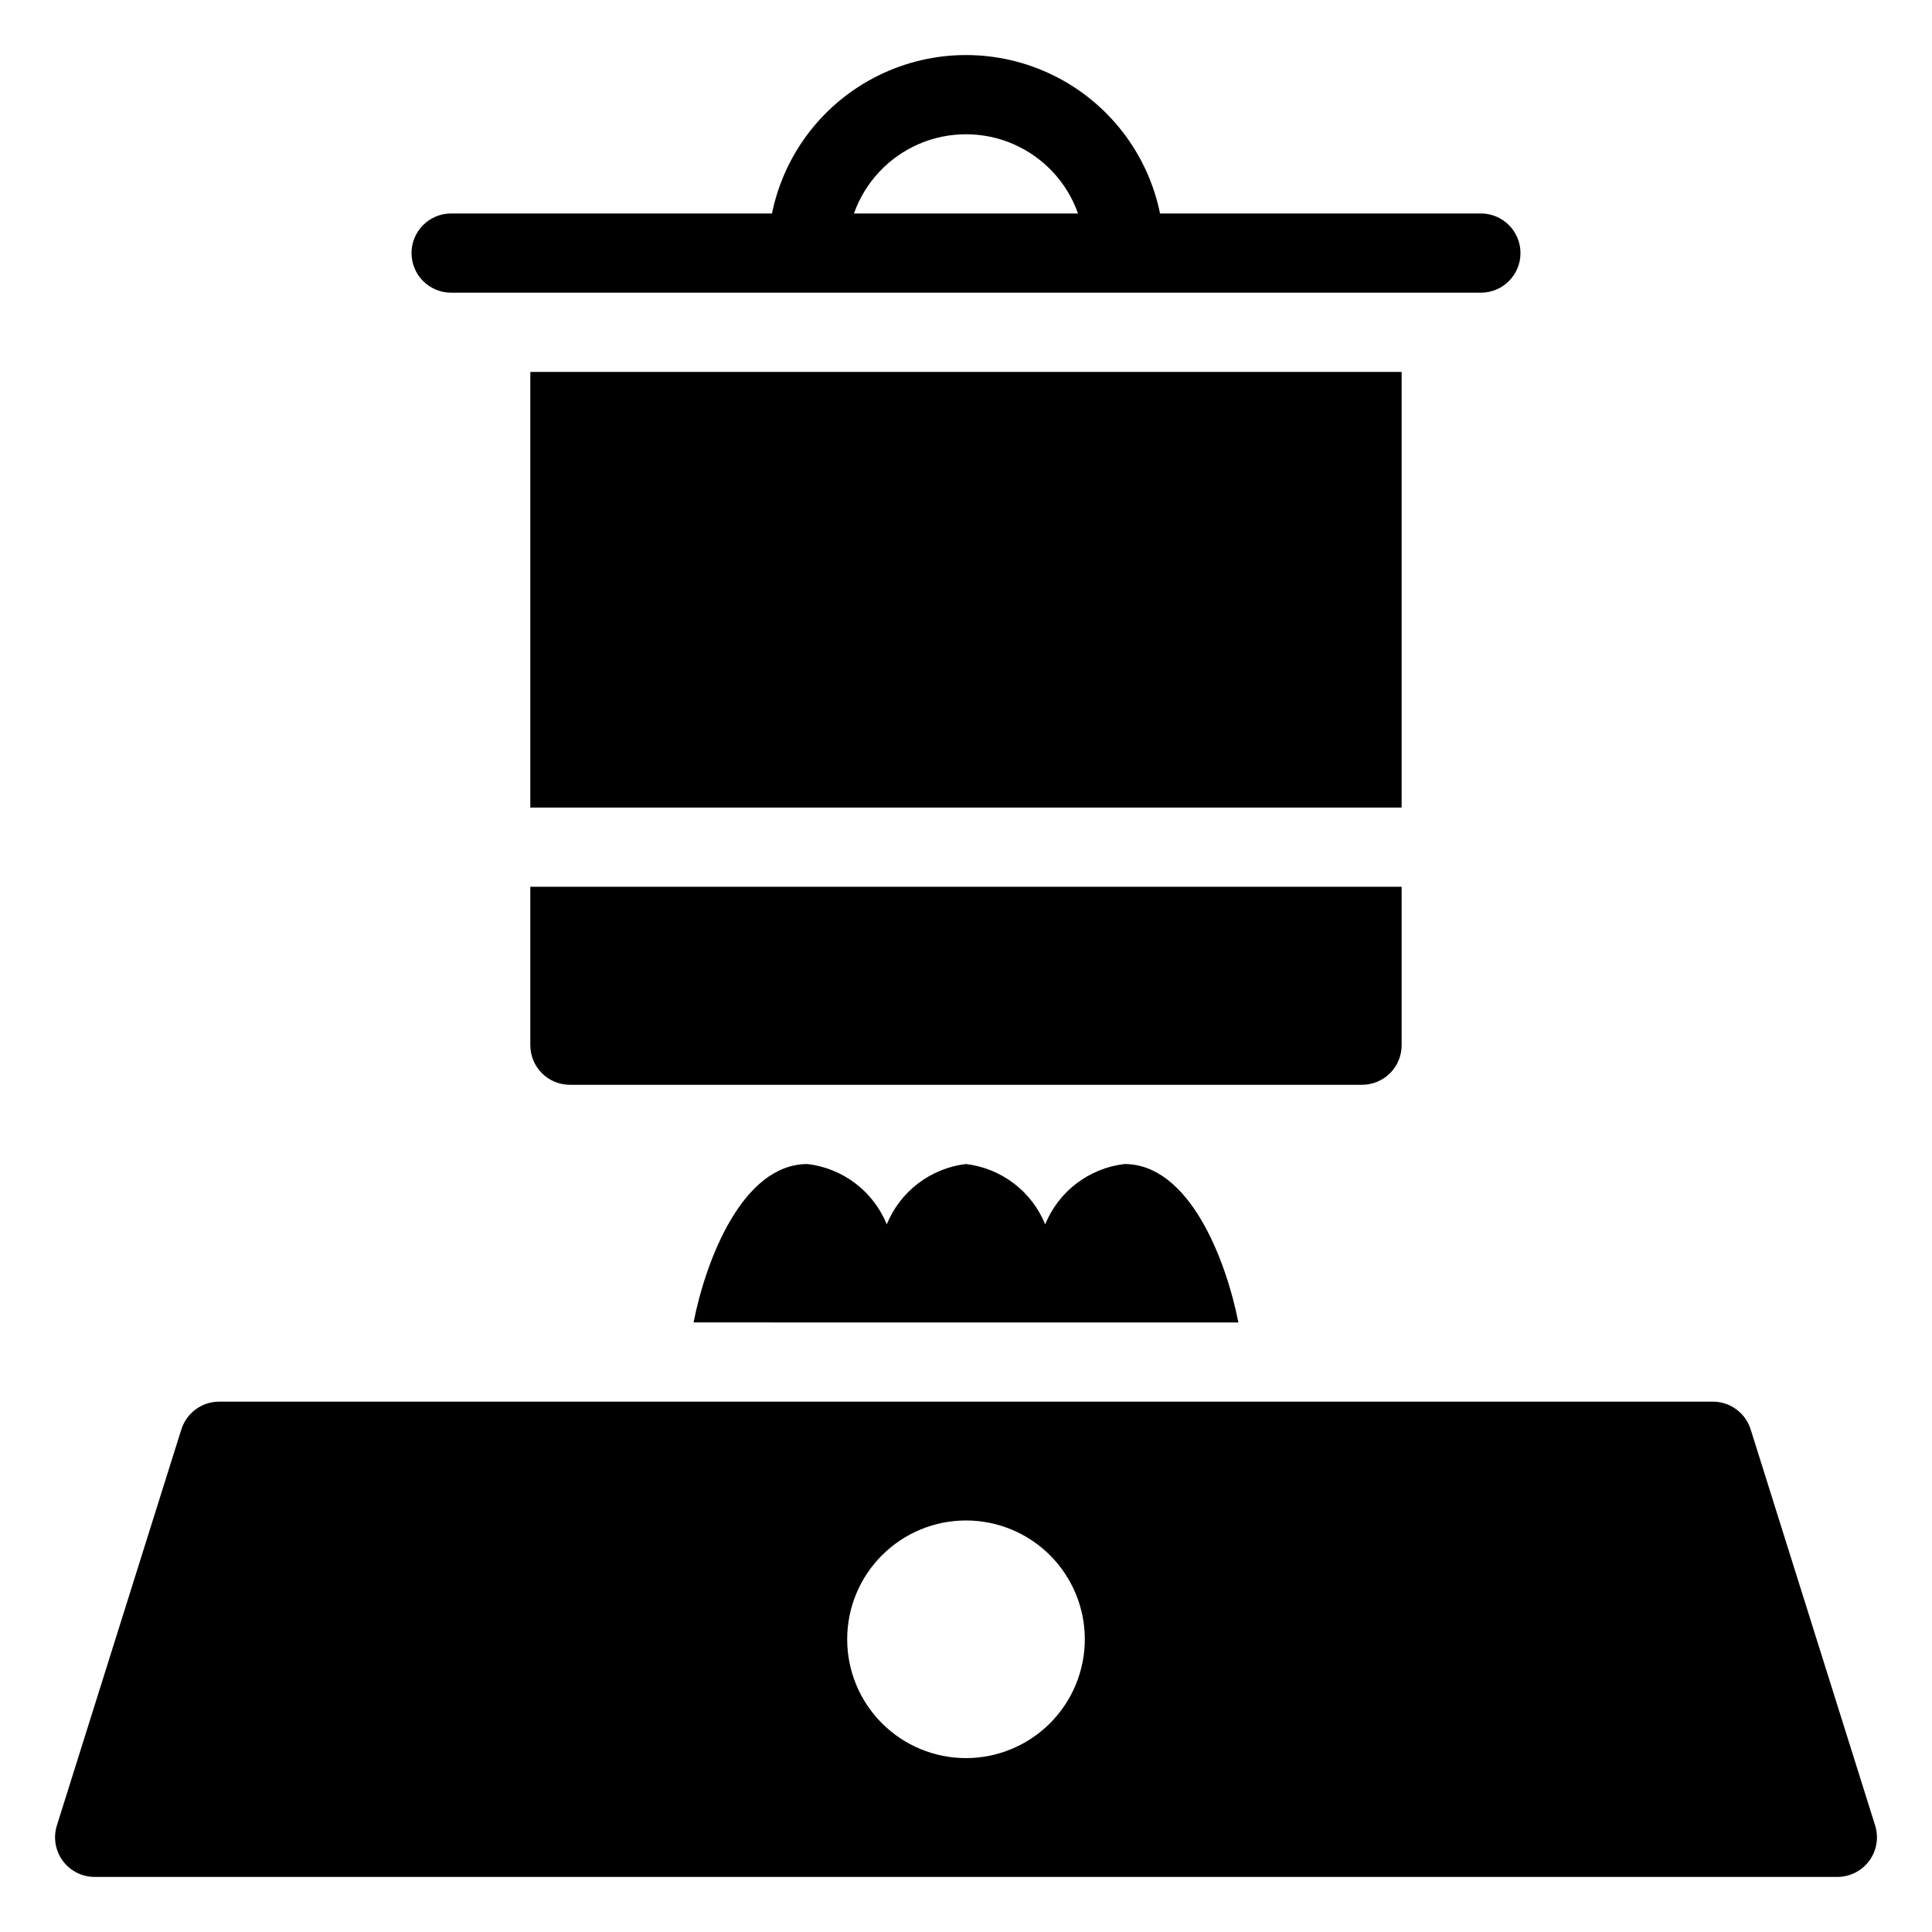
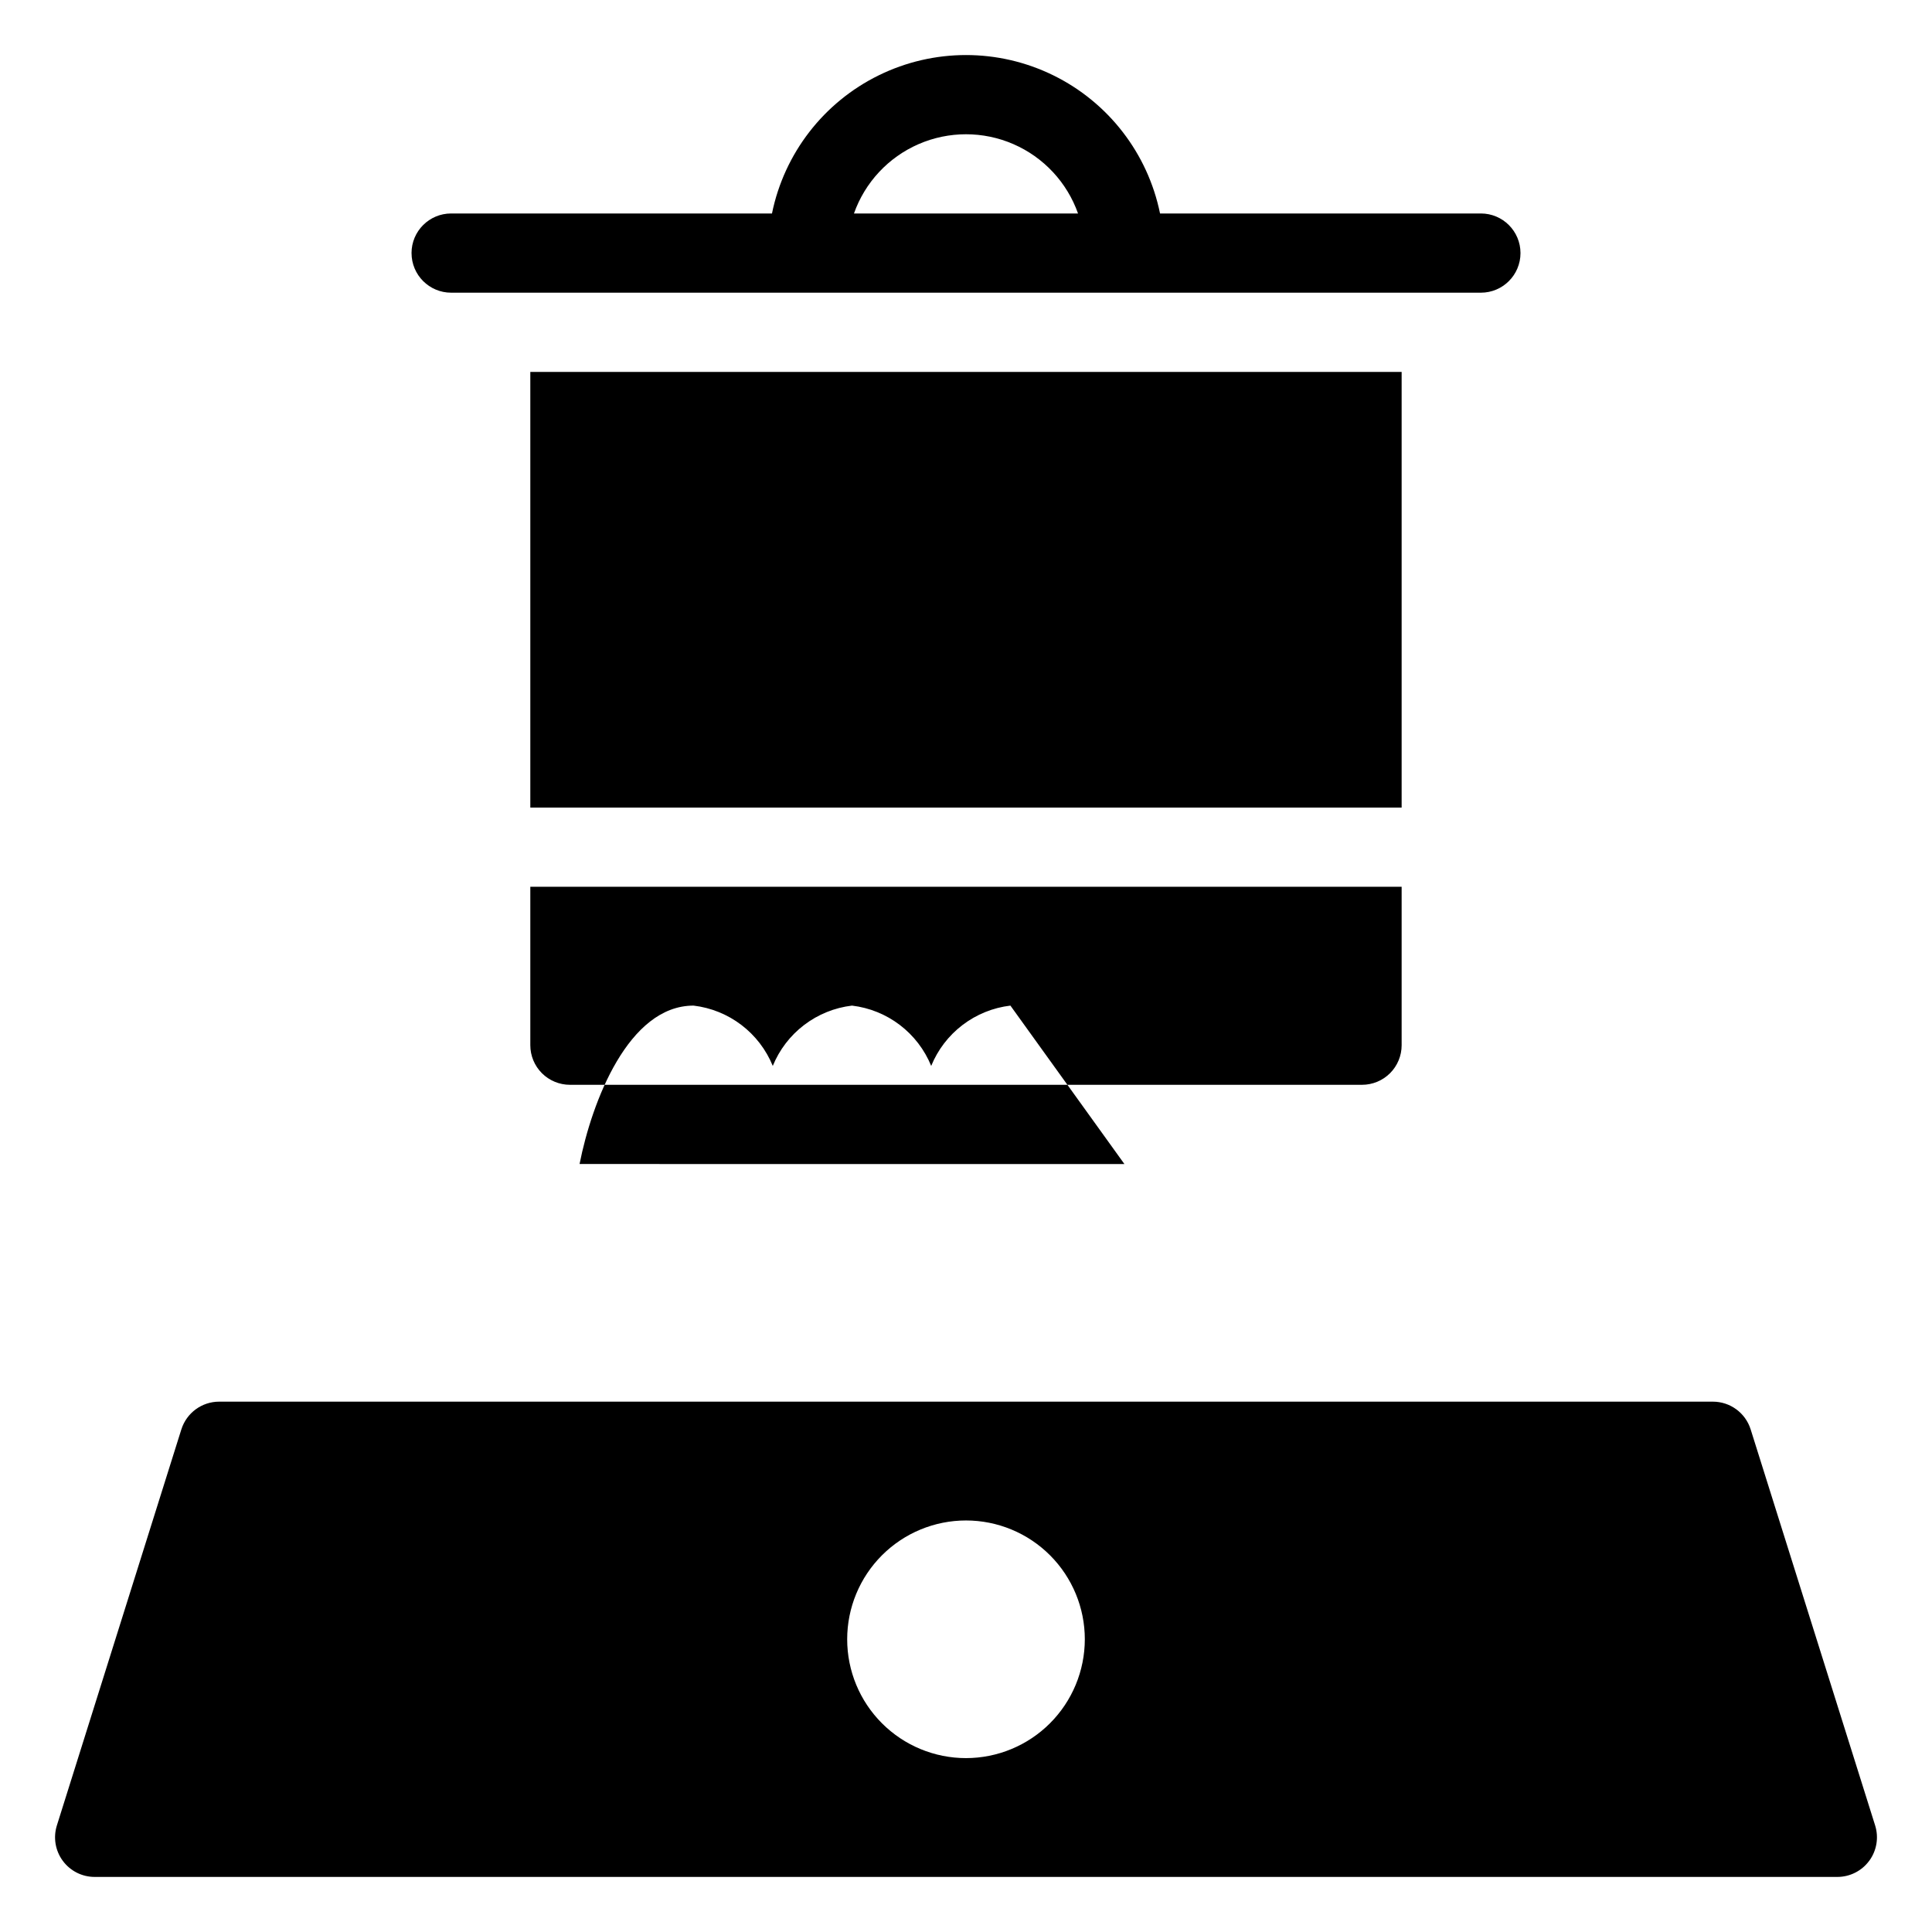
<svg xmlns="http://www.w3.org/2000/svg" fill="#000000" width="800px" height="800px" version="1.1" viewBox="144 144 512 512">
-   <path d="m441.98 452.48c17.23 0 26.941 25.41 30.207 41.984l-144.39-0.004c3.269-16.57 12.98-41.98 30.211-41.98 4.606 0.547 8.984 2.316 12.676 5.129s6.562 6.559 8.316 10.855c1.754-4.297 4.625-8.043 8.316-10.855 3.691-2.812 8.066-4.582 12.676-5.129 4.606 0.547 8.984 2.316 12.676 5.129 3.691 2.812 6.562 6.559 8.316 10.855 1.75-4.297 4.625-8.043 8.316-10.855s8.066-4.582 12.676-5.129zm197.39 184.64c-1.977 2.695-5.117 4.285-8.461 4.285h-461.82c-3.344 0-6.484-1.59-8.461-4.285-1.98-2.691-2.555-6.168-1.555-9.355l32.988-104.96h0.004c1.375-4.375 5.43-7.352 10.012-7.352h395.85c4.586 0 8.641 2.977 10.016 7.352l32.988 104.96c1 3.188 0.422 6.664-1.555 9.355zm-207.88-58.691c0-8.352-3.32-16.359-9.223-22.266-5.906-5.902-13.914-9.223-22.266-9.223s-16.363 3.32-22.266 9.223c-5.906 5.906-9.223 13.914-9.223 22.266 0 8.352 3.316 16.363 9.223 22.266 5.902 5.906 13.914 9.223 22.266 9.223 8.348-0.008 16.352-3.328 22.254-9.23s9.223-13.906 9.234-22.258zm-178.43-367.36c0-5.797 4.699-10.496 10.496-10.496h85.027c3.25-15.926 13.699-29.445 28.289-36.609 14.59-7.168 31.676-7.168 46.266 0 14.59 7.164 25.035 20.684 28.285 36.609h85.027c5.797 0 10.496 4.699 10.496 10.496 0 5.797-4.699 10.496-10.496 10.496h-272.89c-5.797 0-10.496-4.699-10.496-10.496zm117.25-10.496h59.379c-2.914-8.238-9.117-14.895-17.129-18.379-8.012-3.484-17.109-3.484-25.121 0-8.012 3.484-14.215 10.141-17.129 18.379zm145.14 41.984h-230.91v115.46h230.91zm0 178.43v-41.984h-230.91v41.984c0 2.781 1.105 5.453 3.074 7.422 1.969 1.965 4.637 3.074 7.422 3.074h209.92c2.785 0 5.457-1.109 7.422-3.074 1.969-1.969 3.074-4.641 3.074-7.422z" />
+   <path d="m441.98 452.48l-144.39-0.004c3.269-16.57 12.98-41.98 30.211-41.98 4.606 0.547 8.984 2.316 12.676 5.129s6.562 6.559 8.316 10.855c1.754-4.297 4.625-8.043 8.316-10.855 3.691-2.812 8.066-4.582 12.676-5.129 4.606 0.547 8.984 2.316 12.676 5.129 3.691 2.812 6.562 6.559 8.316 10.855 1.75-4.297 4.625-8.043 8.316-10.855s8.066-4.582 12.676-5.129zm197.39 184.64c-1.977 2.695-5.117 4.285-8.461 4.285h-461.82c-3.344 0-6.484-1.59-8.461-4.285-1.98-2.691-2.555-6.168-1.555-9.355l32.988-104.96h0.004c1.375-4.375 5.43-7.352 10.012-7.352h395.85c4.586 0 8.641 2.977 10.016 7.352l32.988 104.96c1 3.188 0.422 6.664-1.555 9.355zm-207.88-58.691c0-8.352-3.32-16.359-9.223-22.266-5.906-5.902-13.914-9.223-22.266-9.223s-16.363 3.32-22.266 9.223c-5.906 5.906-9.223 13.914-9.223 22.266 0 8.352 3.316 16.363 9.223 22.266 5.902 5.906 13.914 9.223 22.266 9.223 8.348-0.008 16.352-3.328 22.254-9.23s9.223-13.906 9.234-22.258zm-178.43-367.36c0-5.797 4.699-10.496 10.496-10.496h85.027c3.25-15.926 13.699-29.445 28.289-36.609 14.59-7.168 31.676-7.168 46.266 0 14.59 7.164 25.035 20.684 28.285 36.609h85.027c5.797 0 10.496 4.699 10.496 10.496 0 5.797-4.699 10.496-10.496 10.496h-272.89c-5.797 0-10.496-4.699-10.496-10.496zm117.25-10.496h59.379c-2.914-8.238-9.117-14.895-17.129-18.379-8.012-3.484-17.109-3.484-25.121 0-8.012 3.484-14.215 10.141-17.129 18.379zm145.14 41.984h-230.91v115.46h230.91zm0 178.43v-41.984h-230.91v41.984c0 2.781 1.105 5.453 3.074 7.422 1.969 1.965 4.637 3.074 7.422 3.074h209.92c2.785 0 5.457-1.109 7.422-3.074 1.969-1.969 3.074-4.641 3.074-7.422z" />
</svg>